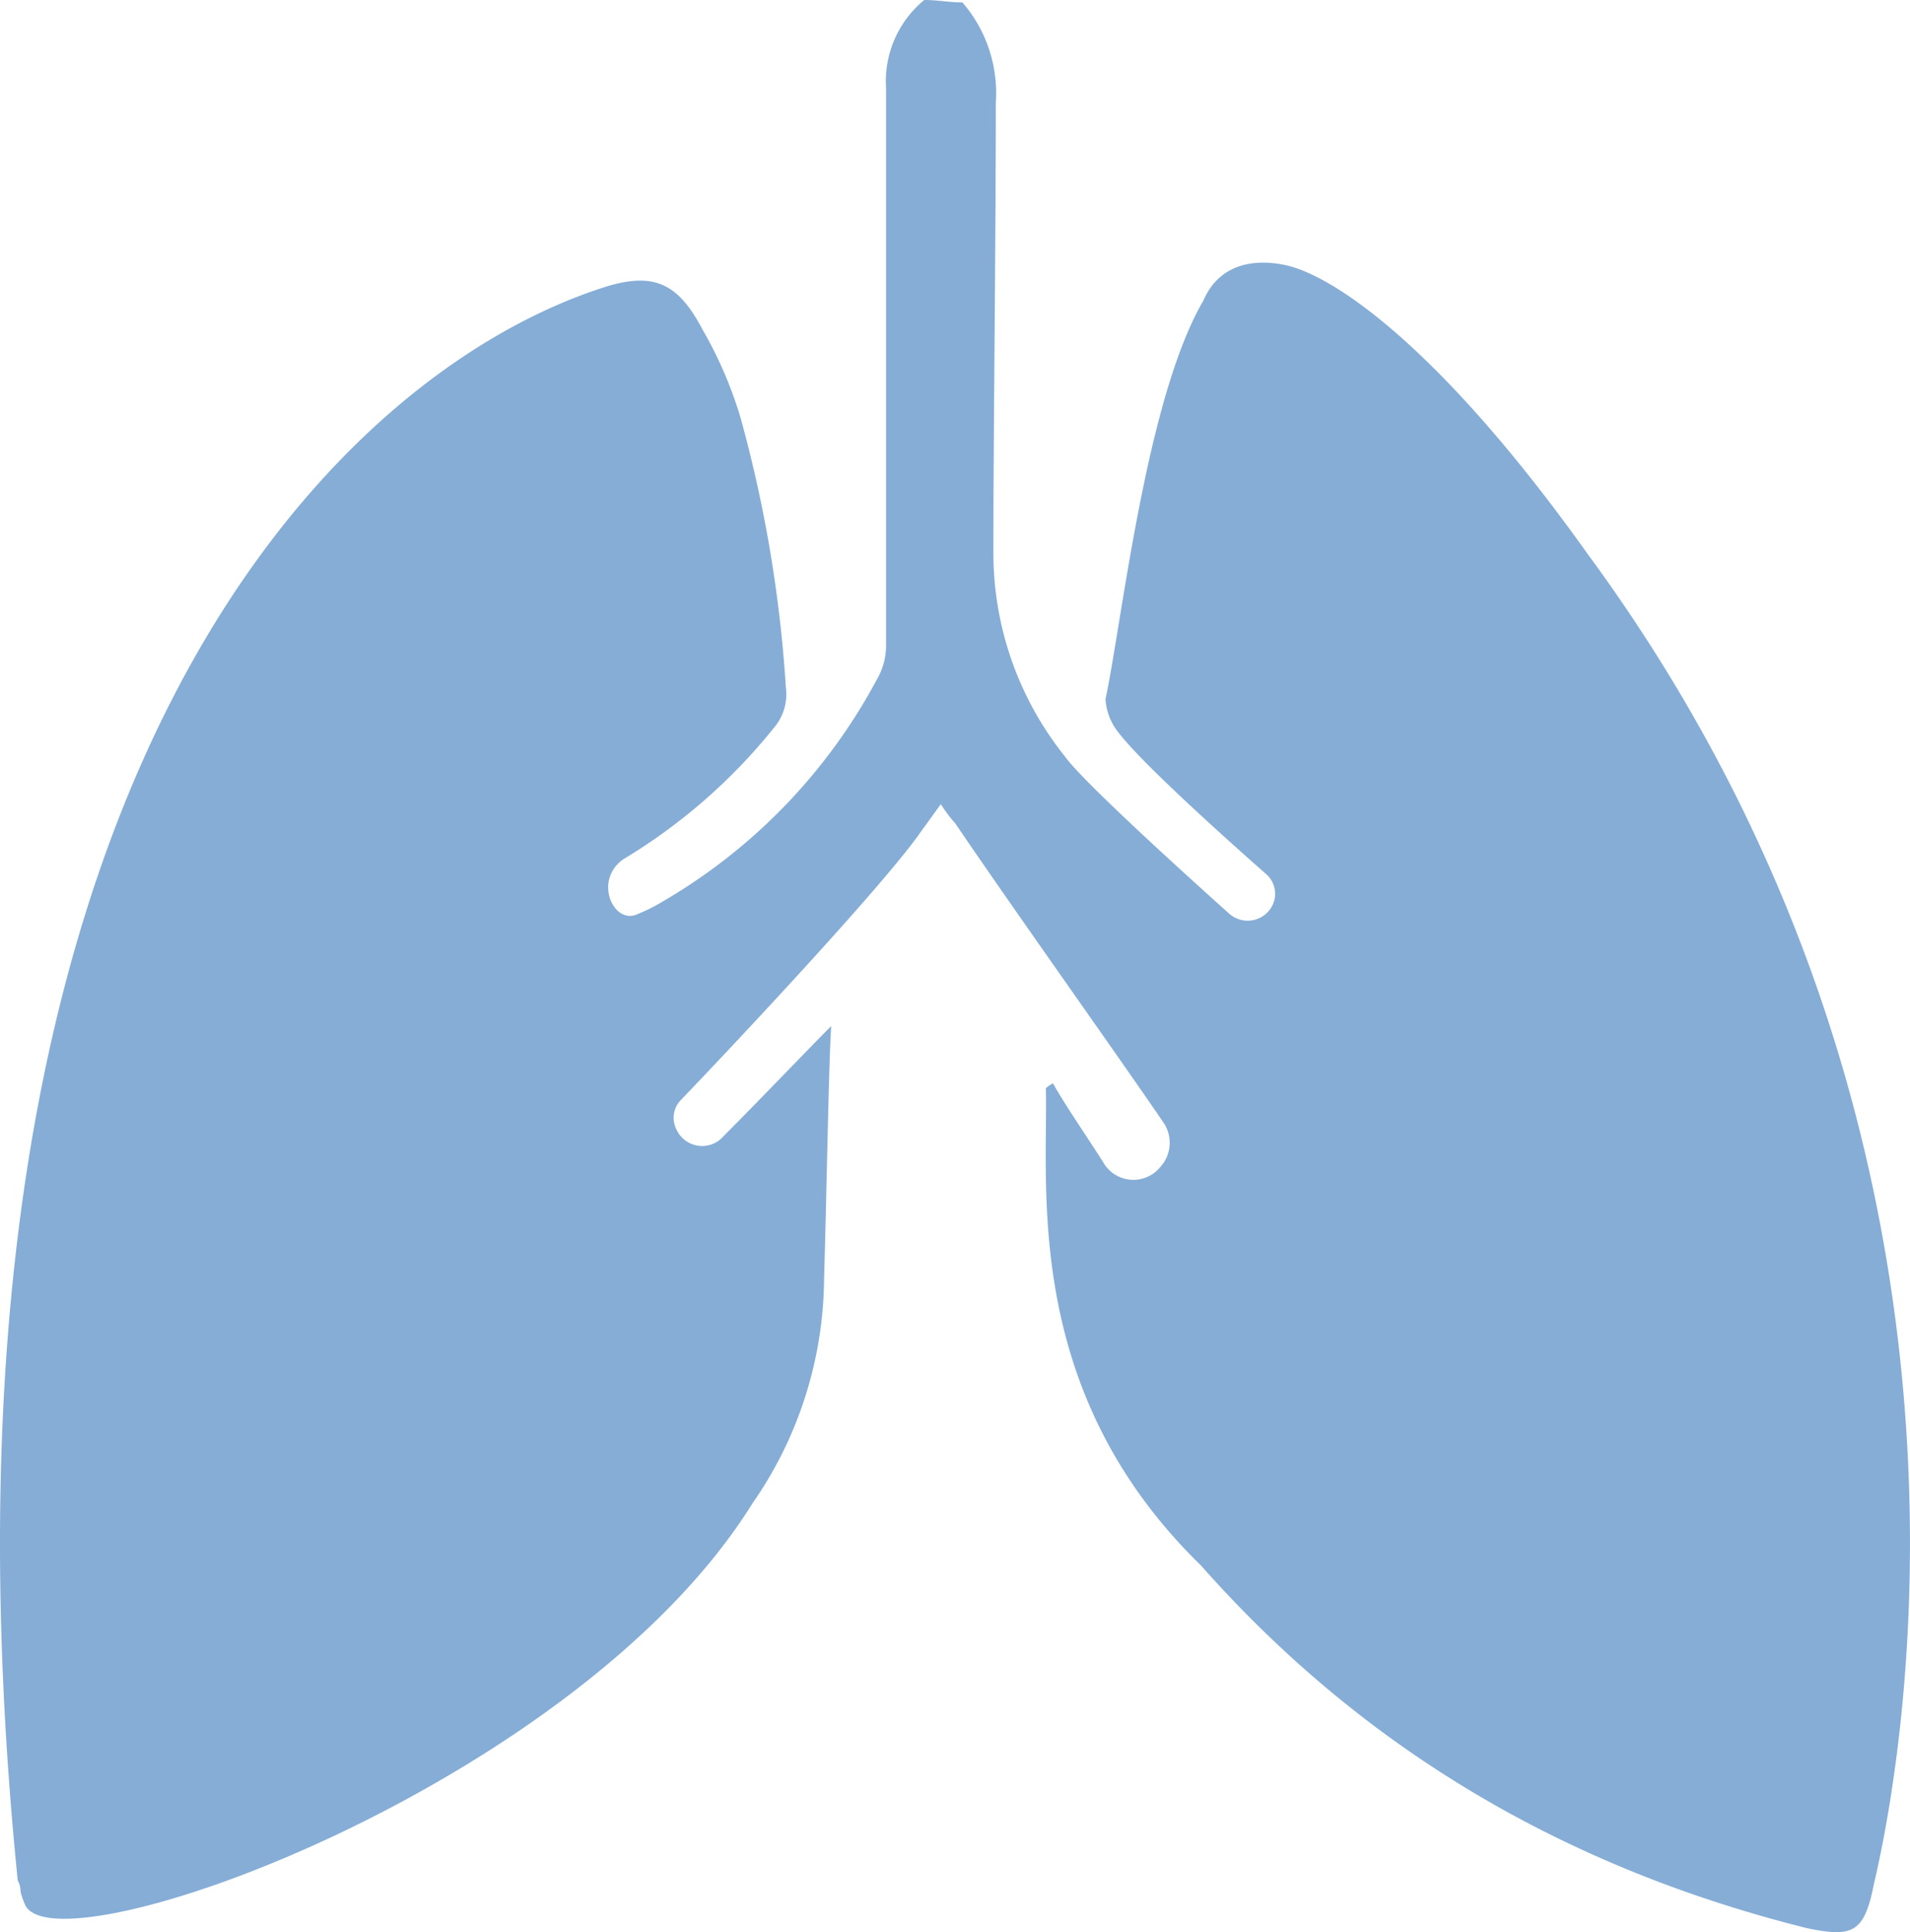
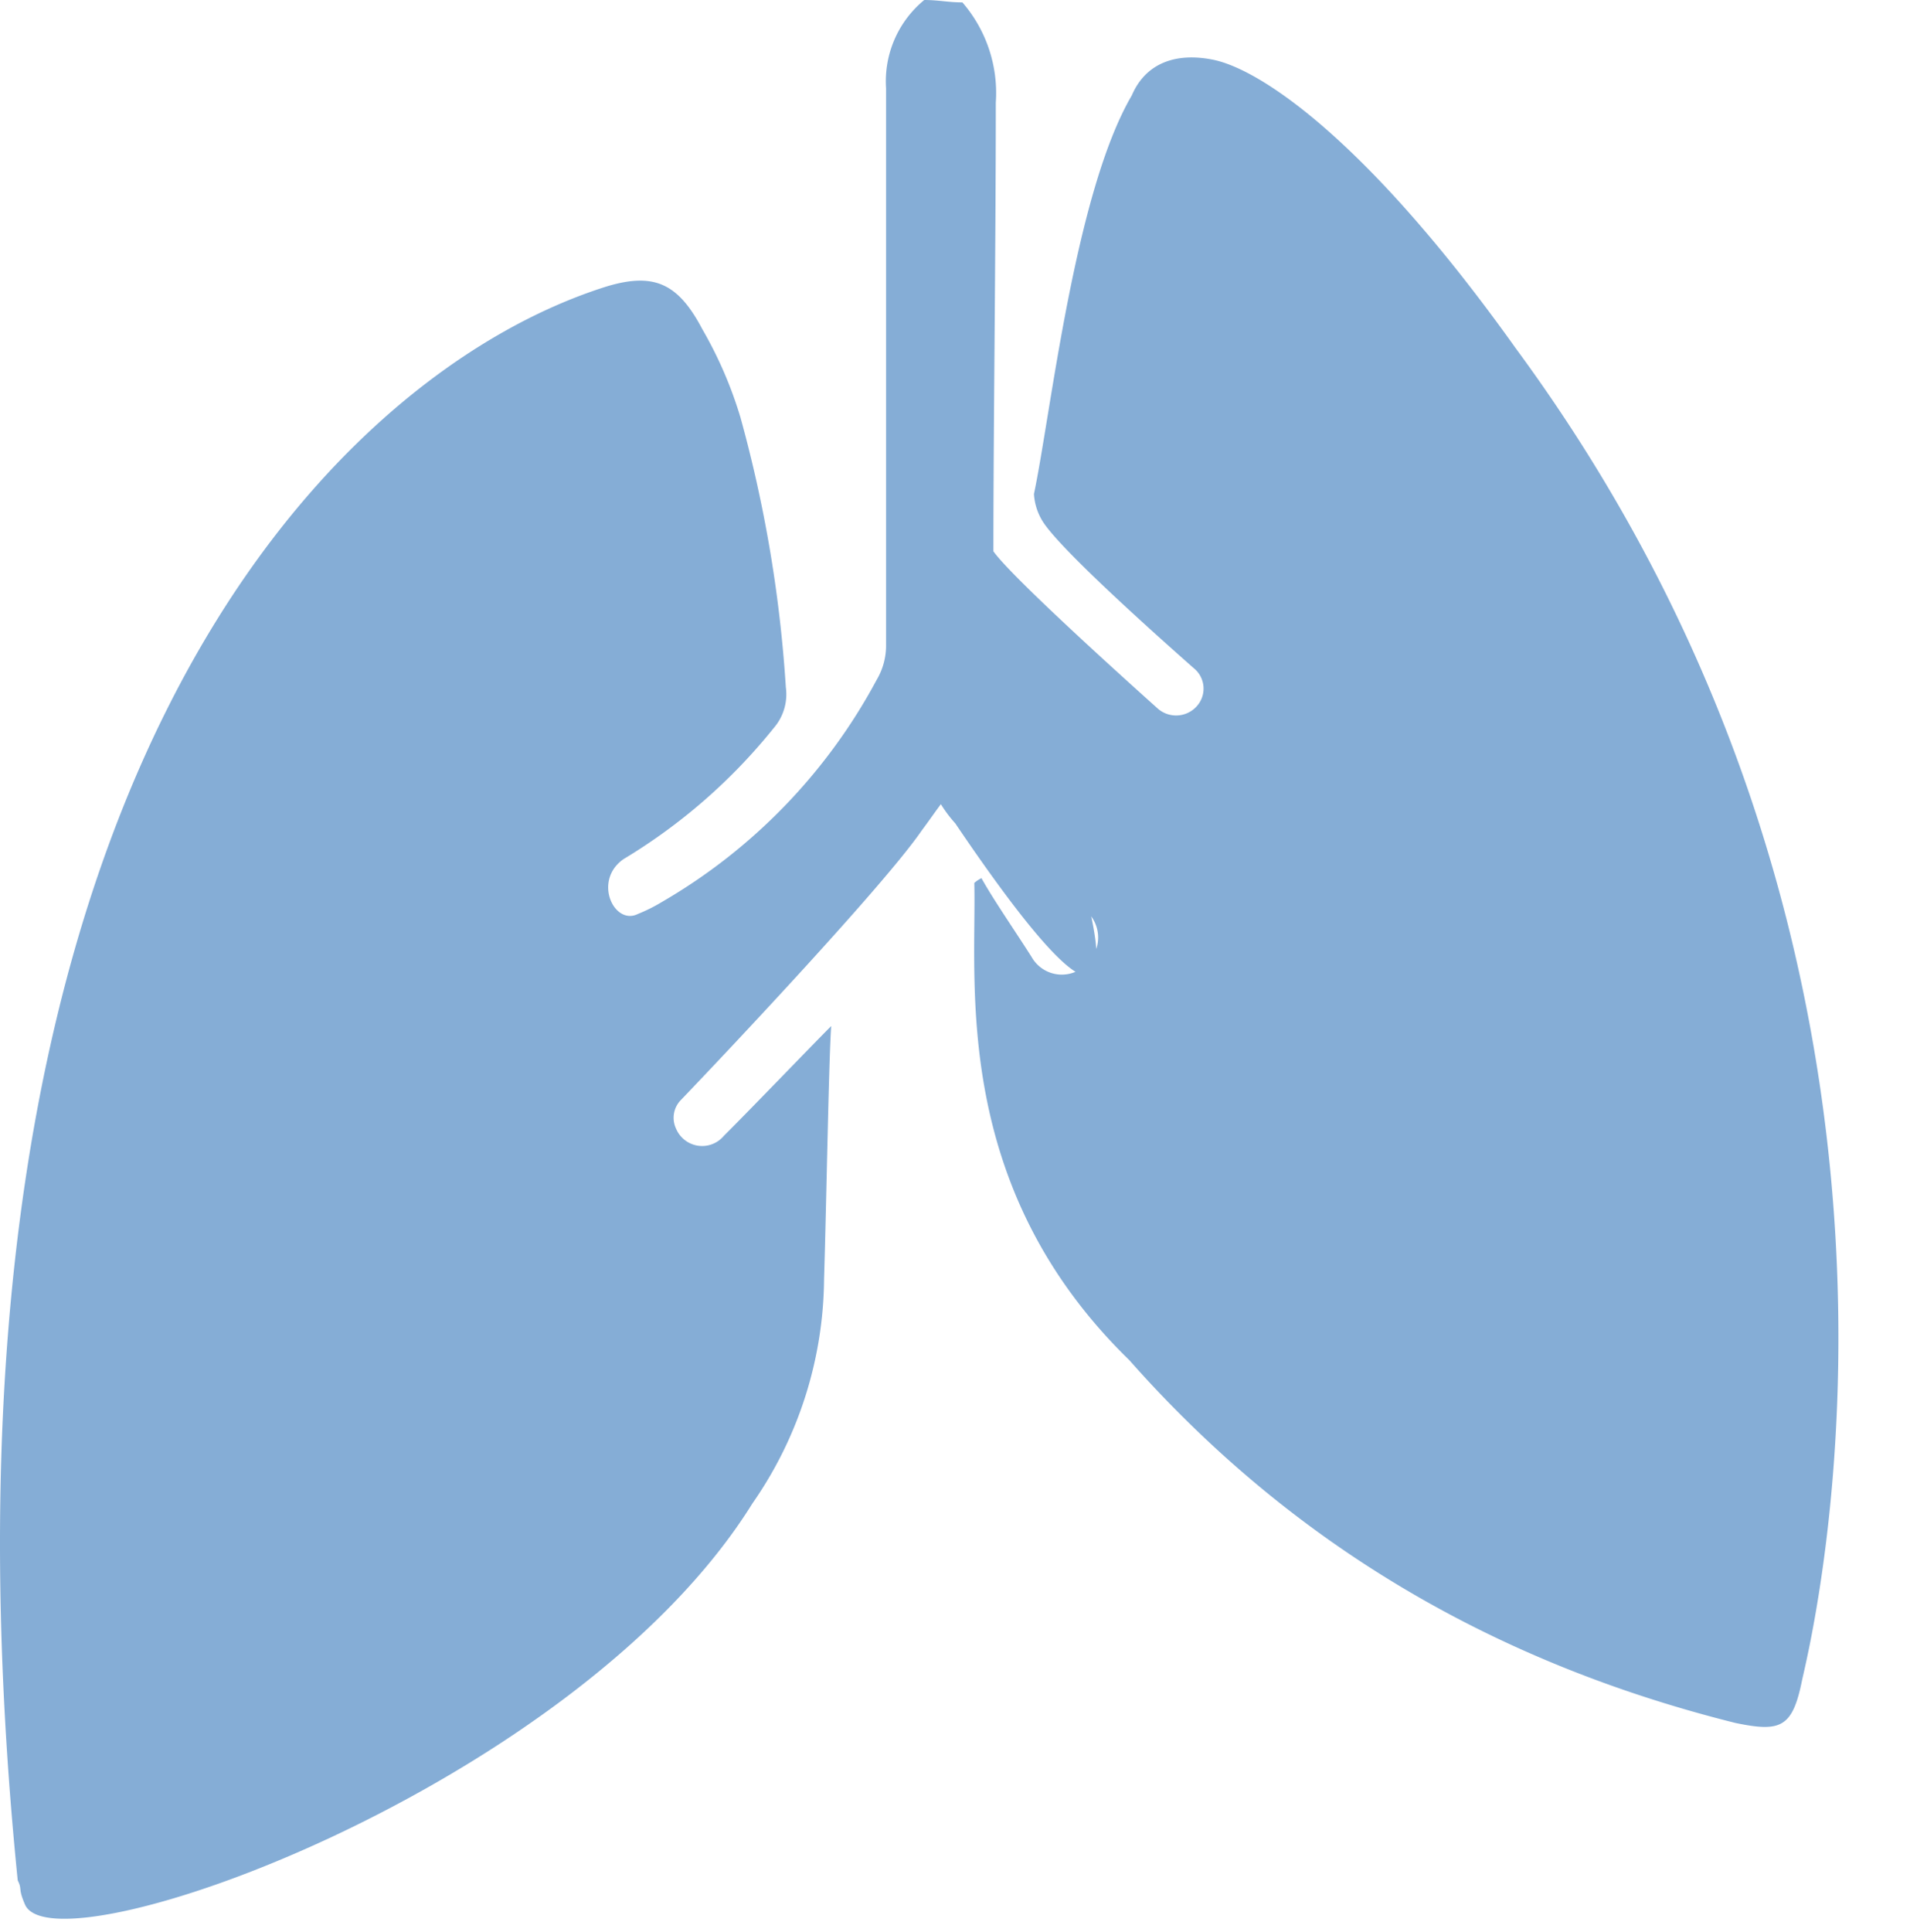
<svg xmlns="http://www.w3.org/2000/svg" width="123.918" height="125.317" viewBox="0 0 123.918 125.317">
  <g id="Group_1808" data-name="Group 1808" transform="translate(-9.957 -7.7)">
-     <path id="Path_8981" data-name="Path 8981" d="M11.571,131.208c-.464-1.083-.155-.929-.464-1.548C3.988,58.929,31.537,31.844,49.336,26.273c3.1-.929,4.643-.155,6.191,2.786A26.7,26.7,0,0,1,58,34.785a85.913,85.913,0,0,1,2.941,17.489,3.336,3.336,0,0,1-.774,2.631,36.818,36.818,0,0,1-9.751,8.512c-2.012,1.393-.619,4.334.929,3.56A10.692,10.692,0,0,0,52.9,66.2,36.644,36.644,0,0,0,66.825,51.81a4.368,4.368,0,0,0,.619-2.322V13.427A6.827,6.827,0,0,1,69.92,7.7c.929,0,1.548.155,2.476.155a8.981,8.981,0,0,1,2.167,6.5c0,9.751-.155,20.894-.155,29.1a21.083,21.083,0,0,0,4.643,13.31c1.083,1.548,7.739,7.584,10.679,10.215a1.8,1.8,0,0,0,2.631-.31h0a1.7,1.7,0,0,0-.31-2.322c-2.631-2.322-8.512-7.584-9.751-9.441a3.792,3.792,0,0,1-.619-1.857c1.083-5.107,2.631-19.5,6.346-25.847.929-2.167,2.941-2.786,5.262-2.322,3.1.619,10.06,5.262,19.656,18.727,29.871,40.55,19.192,83.577,18.573,86.362-.619,3.1-1.393,3.4-4.334,2.786-15.477-3.869-28.633-11.453-39.312-23.525-11.608-11.3-9.905-24.454-10.06-30.954a1.916,1.916,0,0,1,.464-.31c.774,1.393,2.167,3.4,3.25,5.107a2.251,2.251,0,0,0,3.715.31h0a2.328,2.328,0,0,0,.155-2.941C82.766,76.573,75.492,66.358,71.932,61.1A8.585,8.585,0,0,1,71,59.858c-.464.619-.774,1.083-1.238,1.7-2.322,3.4-12.072,13.775-15.632,17.489a1.646,1.646,0,0,0-.31,1.857h0a1.834,1.834,0,0,0,3.1.464c2.167-2.167,5.572-5.727,6.965-7.119-.155,2.012-.31,11.453-.464,16.406a25.787,25.787,0,0,1-4.643,14.548C47.323,123.624,13.429,135.7,11.571,131.208Z" transform="translate(0 0)" fill="#85add6" />
+     <path id="Path_8981" data-name="Path 8981" d="M11.571,131.208c-.464-1.083-.155-.929-.464-1.548C3.988,58.929,31.537,31.844,49.336,26.273c3.1-.929,4.643-.155,6.191,2.786A26.7,26.7,0,0,1,58,34.785a85.913,85.913,0,0,1,2.941,17.489,3.336,3.336,0,0,1-.774,2.631,36.818,36.818,0,0,1-9.751,8.512c-2.012,1.393-.619,4.334.929,3.56A10.692,10.692,0,0,0,52.9,66.2,36.644,36.644,0,0,0,66.825,51.81a4.368,4.368,0,0,0,.619-2.322V13.427A6.827,6.827,0,0,1,69.92,7.7c.929,0,1.548.155,2.476.155a8.981,8.981,0,0,1,2.167,6.5c0,9.751-.155,20.894-.155,29.1c1.083,1.548,7.739,7.584,10.679,10.215a1.8,1.8,0,0,0,2.631-.31h0a1.7,1.7,0,0,0-.31-2.322c-2.631-2.322-8.512-7.584-9.751-9.441a3.792,3.792,0,0,1-.619-1.857c1.083-5.107,2.631-19.5,6.346-25.847.929-2.167,2.941-2.786,5.262-2.322,3.1.619,10.06,5.262,19.656,18.727,29.871,40.55,19.192,83.577,18.573,86.362-.619,3.1-1.393,3.4-4.334,2.786-15.477-3.869-28.633-11.453-39.312-23.525-11.608-11.3-9.905-24.454-10.06-30.954a1.916,1.916,0,0,1,.464-.31c.774,1.393,2.167,3.4,3.25,5.107a2.251,2.251,0,0,0,3.715.31h0a2.328,2.328,0,0,0,.155-2.941C82.766,76.573,75.492,66.358,71.932,61.1A8.585,8.585,0,0,1,71,59.858c-.464.619-.774,1.083-1.238,1.7-2.322,3.4-12.072,13.775-15.632,17.489a1.646,1.646,0,0,0-.31,1.857h0a1.834,1.834,0,0,0,3.1.464c2.167-2.167,5.572-5.727,6.965-7.119-.155,2.012-.31,11.453-.464,16.406a25.787,25.787,0,0,1-4.643,14.548C47.323,123.624,13.429,135.7,11.571,131.208Z" transform="translate(0 0)" fill="#85add6" />
  </g>
</svg>